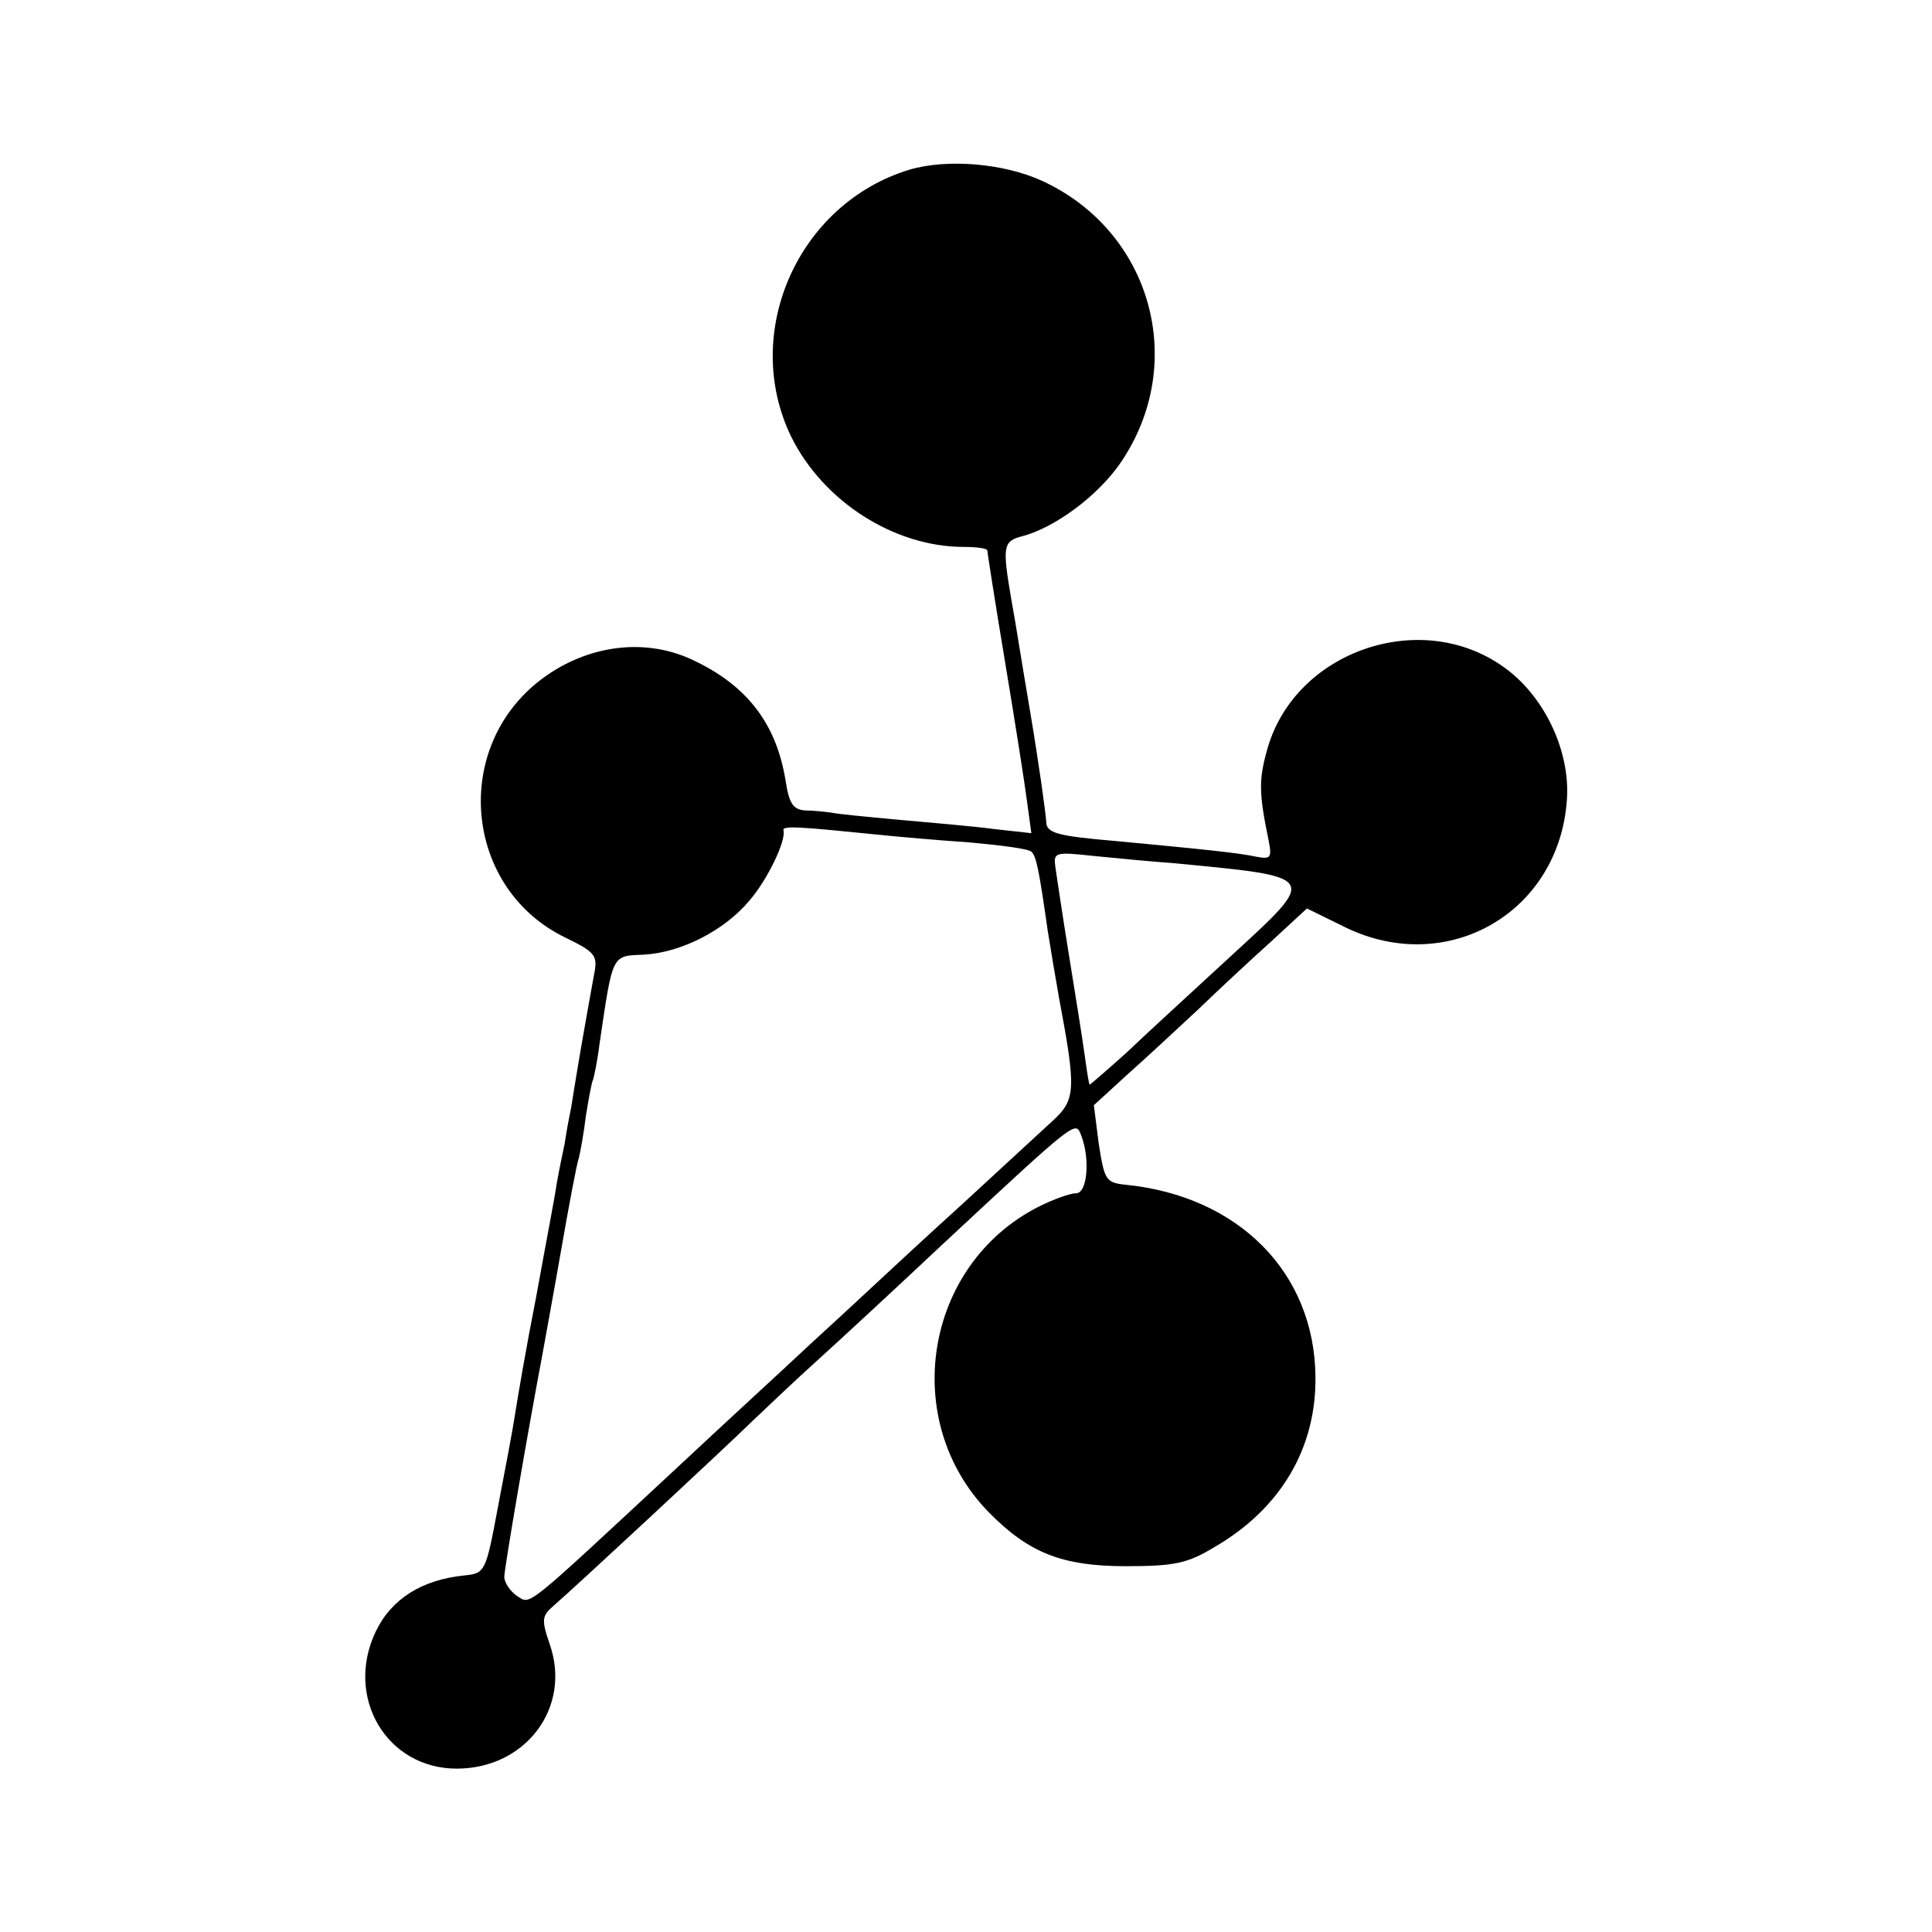
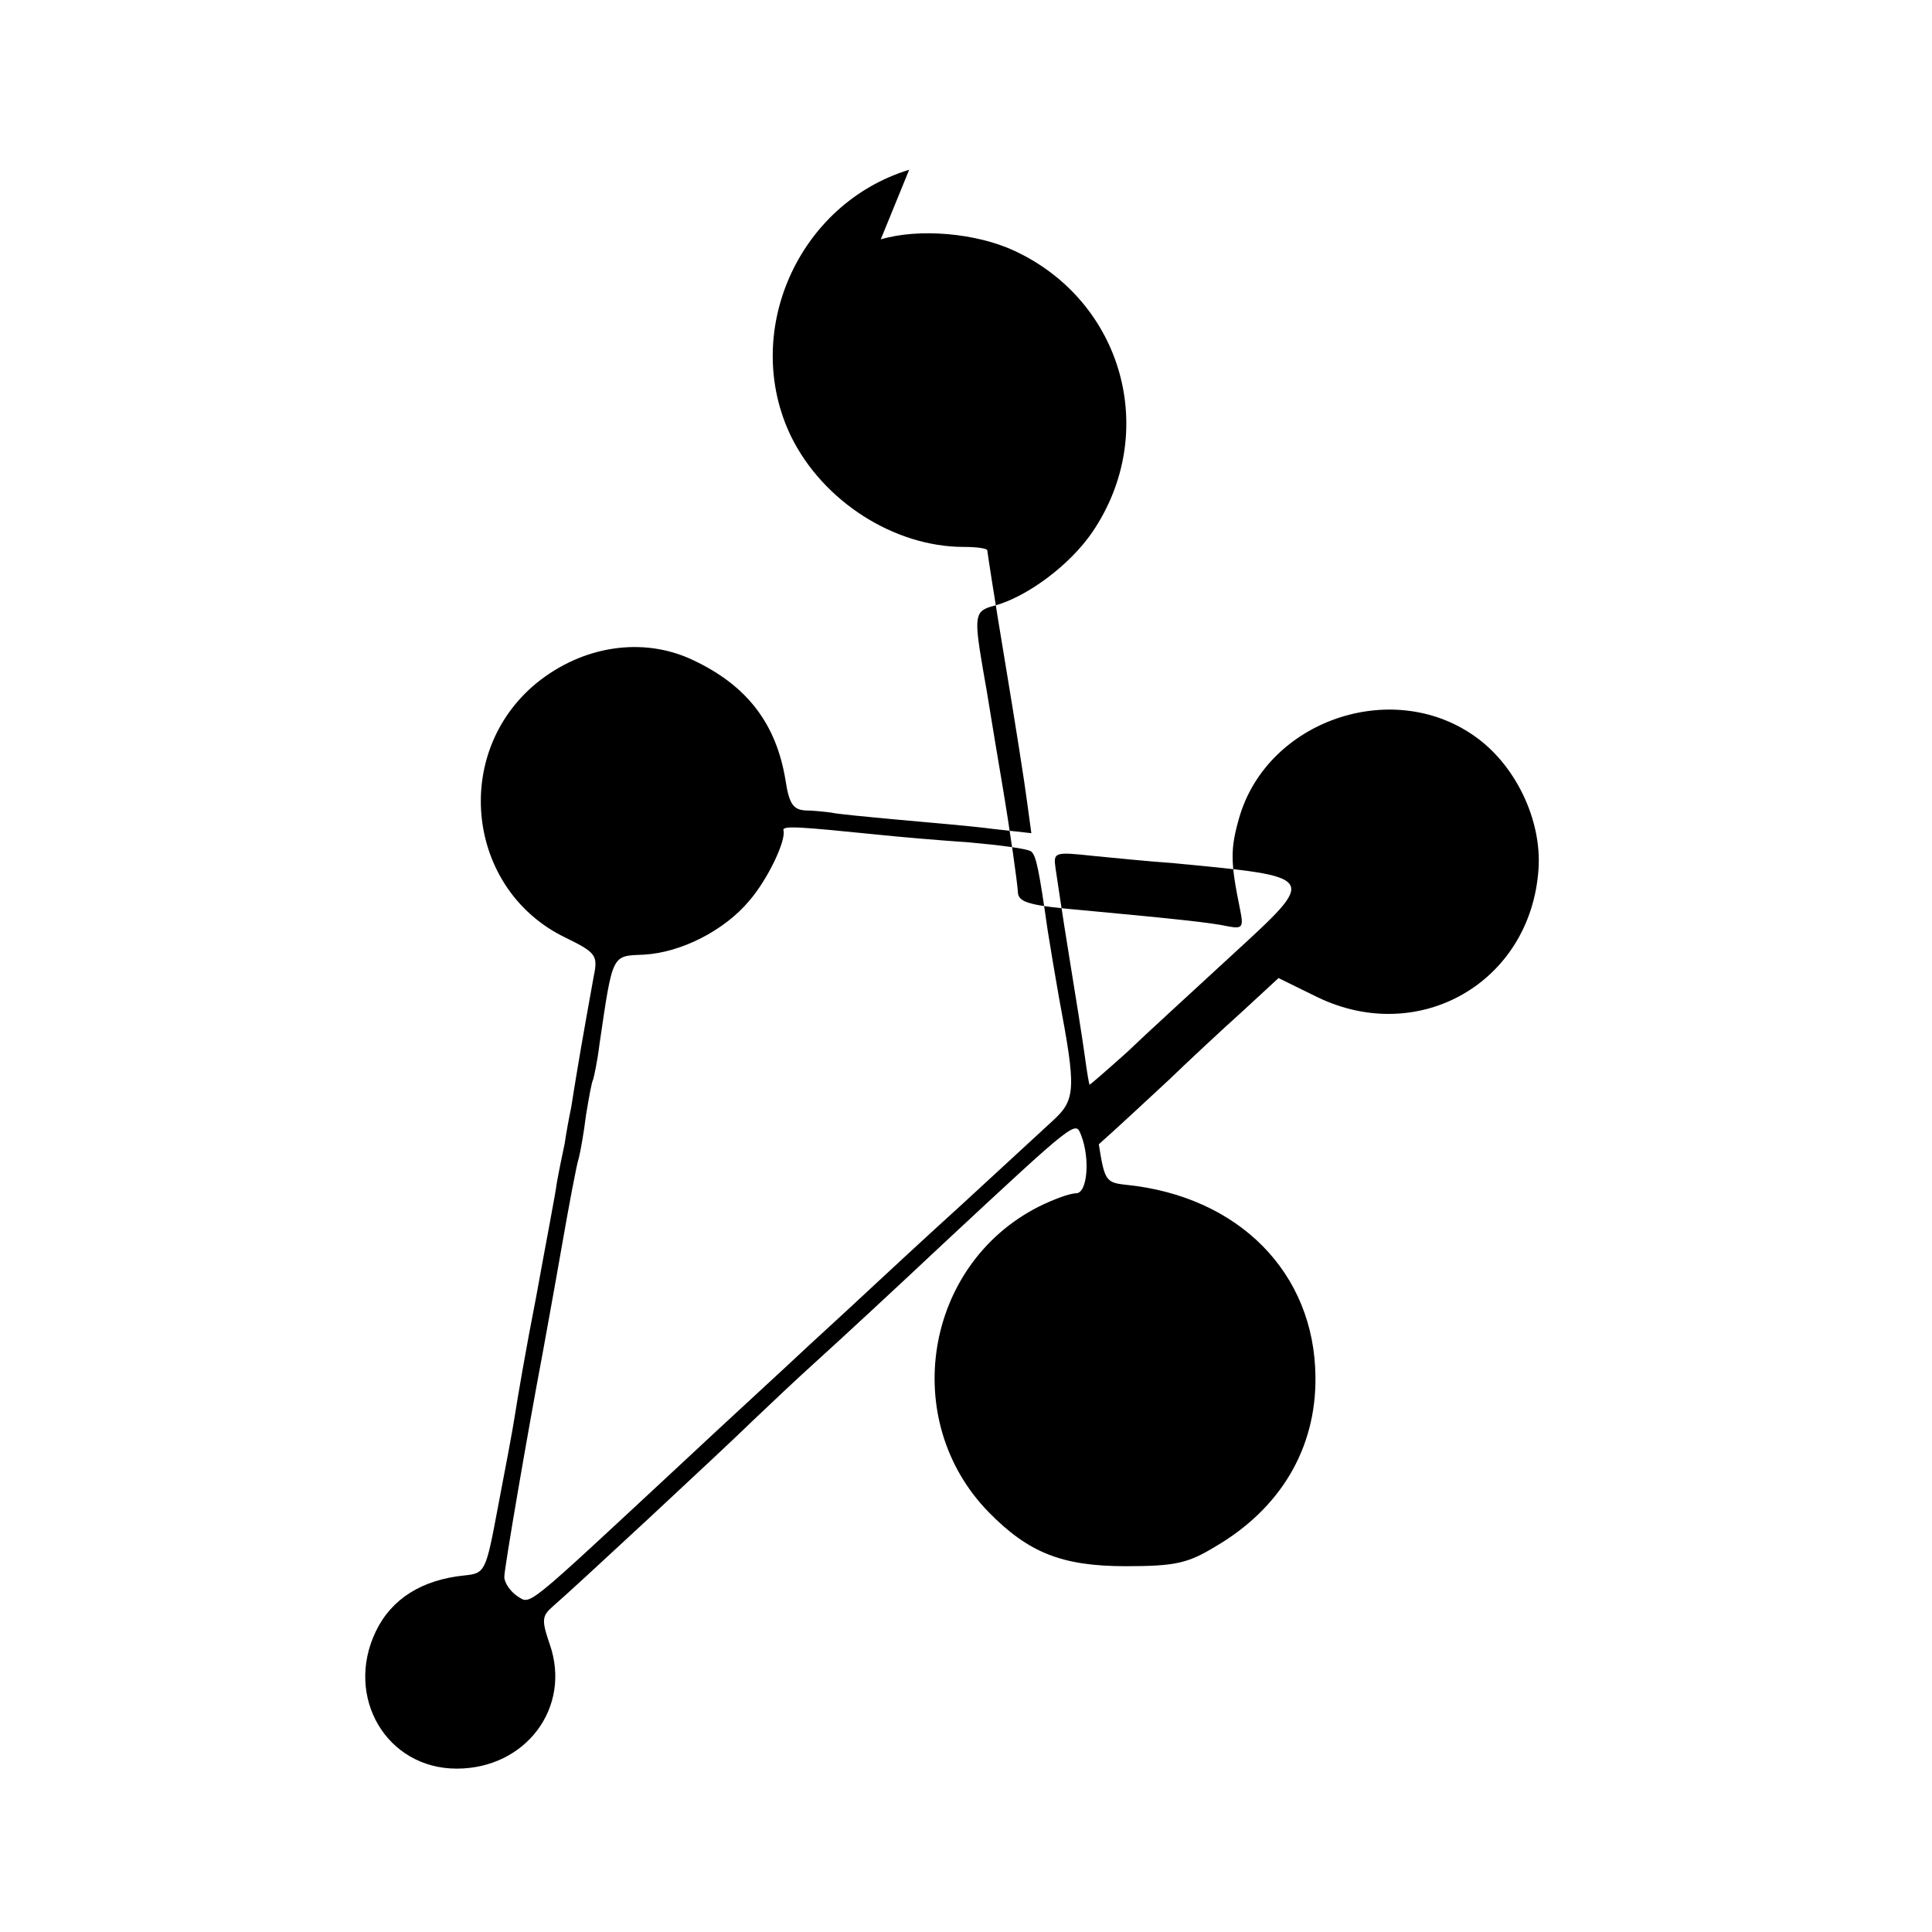
<svg xmlns="http://www.w3.org/2000/svg" version="1.0" width="272pt" height="272pt" viewBox="0 0 272 272" preserveAspectRatio="xMidYMid meet">
  <g transform="translate(0,272) scale(0.1,-0.1)" fill="#000000" stroke="none">
-     <path d="M1280 2481 c-157 -48 -237 -230 -166 -376 45 -91 145 -155 243 -155 18 0 33 -2 33 -5 0 -2 11 -73 25 -157 14 -84 28 -173 31 -197 l6 -44 -54 6 c-30 4 -90 9 -134 13 -43 4 -86 8 -94 10 -8 1 -25 3 -36 3 -17 1 -23 9 -28 42 -13 80 -54 134 -131 170 -70 33 -155 20 -220 -33 -120 -99 -98 -291 41 -358 43 -21 46 -25 40 -54 -15 -83 -22 -123 -32 -186 -3 -14 -7 -36 -9 -50 -3 -14 -8 -38 -11 -55 -2 -16 -16 -88 -29 -160 -14 -71 -27 -147 -30 -167 -3 -20 -14 -78 -24 -130 -17 -91 -18 -93 -47 -96 -60 -6 -103 -33 -125 -79 -44 -92 15 -193 114 -193 97 0 162 86 131 175 -12 35 -11 40 5 54 27 23 239 220 281 261 20 19 61 58 91 85 31 28 111 102 178 165 188 175 185 172 193 152 13 -33 9 -82 -7 -82 -9 0 -33 -9 -53 -19 -161 -82 -196 -301 -70 -430 56 -57 103 -76 193 -76 69 0 87 4 125 27 93 54 143 139 142 239 -1 147 -108 255 -267 271 -28 3 -30 6 -38 57 l-7 55 47 43 c27 24 71 65 99 91 27 26 73 69 102 95 l52 48 55 -27 c143 -69 300 21 311 180 5 70 -33 149 -92 189 -116 80 -289 20 -329 -115 -13 -45 -13 -63 1 -131 5 -25 3 -27 -18 -23 -23 5 -70 10 -198 22 -81 7 -97 11 -97 27 -1 14 -10 80 -23 157 -5 30 -12 71 -15 90 -3 19 -8 49 -11 65 -13 76 -12 83 15 90 46 12 107 57 139 104 95 140 43 325 -110 396 -54 25 -134 32 -188 16z m-45 -936 c28 -3 86 -8 130 -11 44 -4 83 -9 87 -13 7 -6 11 -27 23 -111 4 -25 11 -67 16 -95 24 -128 24 -143 -9 -173 -16 -15 -73 -67 -127 -117 -54 -49 -110 -101 -125 -115 -15 -14 -56 -52 -91 -84 -35 -33 -116 -107 -179 -166 -226 -210 -212 -199 -232 -187 -10 7 -18 19 -18 27 0 12 33 204 54 315 3 17 15 82 26 145 11 63 22 122 25 130 2 8 7 35 10 60 4 24 8 47 10 50 1 3 6 25 9 50 19 129 17 124 63 126 52 3 113 34 148 76 26 30 52 85 48 99 -2 7 23 5 132 -6z m415 -40 c208 -20 207 -17 83 -131 -53 -49 -120 -110 -147 -136 -28 -25 -52 -46 -52 -45 -1 1 -4 20 -7 42 -3 22 -13 85 -22 140 -9 55 -17 110 -19 123 -3 22 -2 23 53 17 31 -3 81 -8 111 -10z" />
+     <path d="M1280 2481 c-157 -48 -237 -230 -166 -376 45 -91 145 -155 243 -155 18 0 33 -2 33 -5 0 -2 11 -73 25 -157 14 -84 28 -173 31 -197 l6 -44 -54 6 c-30 4 -90 9 -134 13 -43 4 -86 8 -94 10 -8 1 -25 3 -36 3 -17 1 -23 9 -28 42 -13 80 -54 134 -131 170 -70 33 -155 20 -220 -33 -120 -99 -98 -291 41 -358 43 -21 46 -25 40 -54 -15 -83 -22 -123 -32 -186 -3 -14 -7 -36 -9 -50 -3 -14 -8 -38 -11 -55 -2 -16 -16 -88 -29 -160 -14 -71 -27 -147 -30 -167 -3 -20 -14 -78 -24 -130 -17 -91 -18 -93 -47 -96 -60 -6 -103 -33 -125 -79 -44 -92 15 -193 114 -193 97 0 162 86 131 175 -12 35 -11 40 5 54 27 23 239 220 281 261 20 19 61 58 91 85 31 28 111 102 178 165 188 175 185 172 193 152 13 -33 9 -82 -7 -82 -9 0 -33 -9 -53 -19 -161 -82 -196 -301 -70 -430 56 -57 103 -76 193 -76 69 0 87 4 125 27 93 54 143 139 142 239 -1 147 -108 255 -267 271 -28 3 -30 6 -38 57 c27 24 71 65 99 91 27 26 73 69 102 95 l52 48 55 -27 c143 -69 300 21 311 180 5 70 -33 149 -92 189 -116 80 -289 20 -329 -115 -13 -45 -13 -63 1 -131 5 -25 3 -27 -18 -23 -23 5 -70 10 -198 22 -81 7 -97 11 -97 27 -1 14 -10 80 -23 157 -5 30 -12 71 -15 90 -3 19 -8 49 -11 65 -13 76 -12 83 15 90 46 12 107 57 139 104 95 140 43 325 -110 396 -54 25 -134 32 -188 16z m-45 -936 c28 -3 86 -8 130 -11 44 -4 83 -9 87 -13 7 -6 11 -27 23 -111 4 -25 11 -67 16 -95 24 -128 24 -143 -9 -173 -16 -15 -73 -67 -127 -117 -54 -49 -110 -101 -125 -115 -15 -14 -56 -52 -91 -84 -35 -33 -116 -107 -179 -166 -226 -210 -212 -199 -232 -187 -10 7 -18 19 -18 27 0 12 33 204 54 315 3 17 15 82 26 145 11 63 22 122 25 130 2 8 7 35 10 60 4 24 8 47 10 50 1 3 6 25 9 50 19 129 17 124 63 126 52 3 113 34 148 76 26 30 52 85 48 99 -2 7 23 5 132 -6z m415 -40 c208 -20 207 -17 83 -131 -53 -49 -120 -110 -147 -136 -28 -25 -52 -46 -52 -45 -1 1 -4 20 -7 42 -3 22 -13 85 -22 140 -9 55 -17 110 -19 123 -3 22 -2 23 53 17 31 -3 81 -8 111 -10z" />
  </g>
</svg>